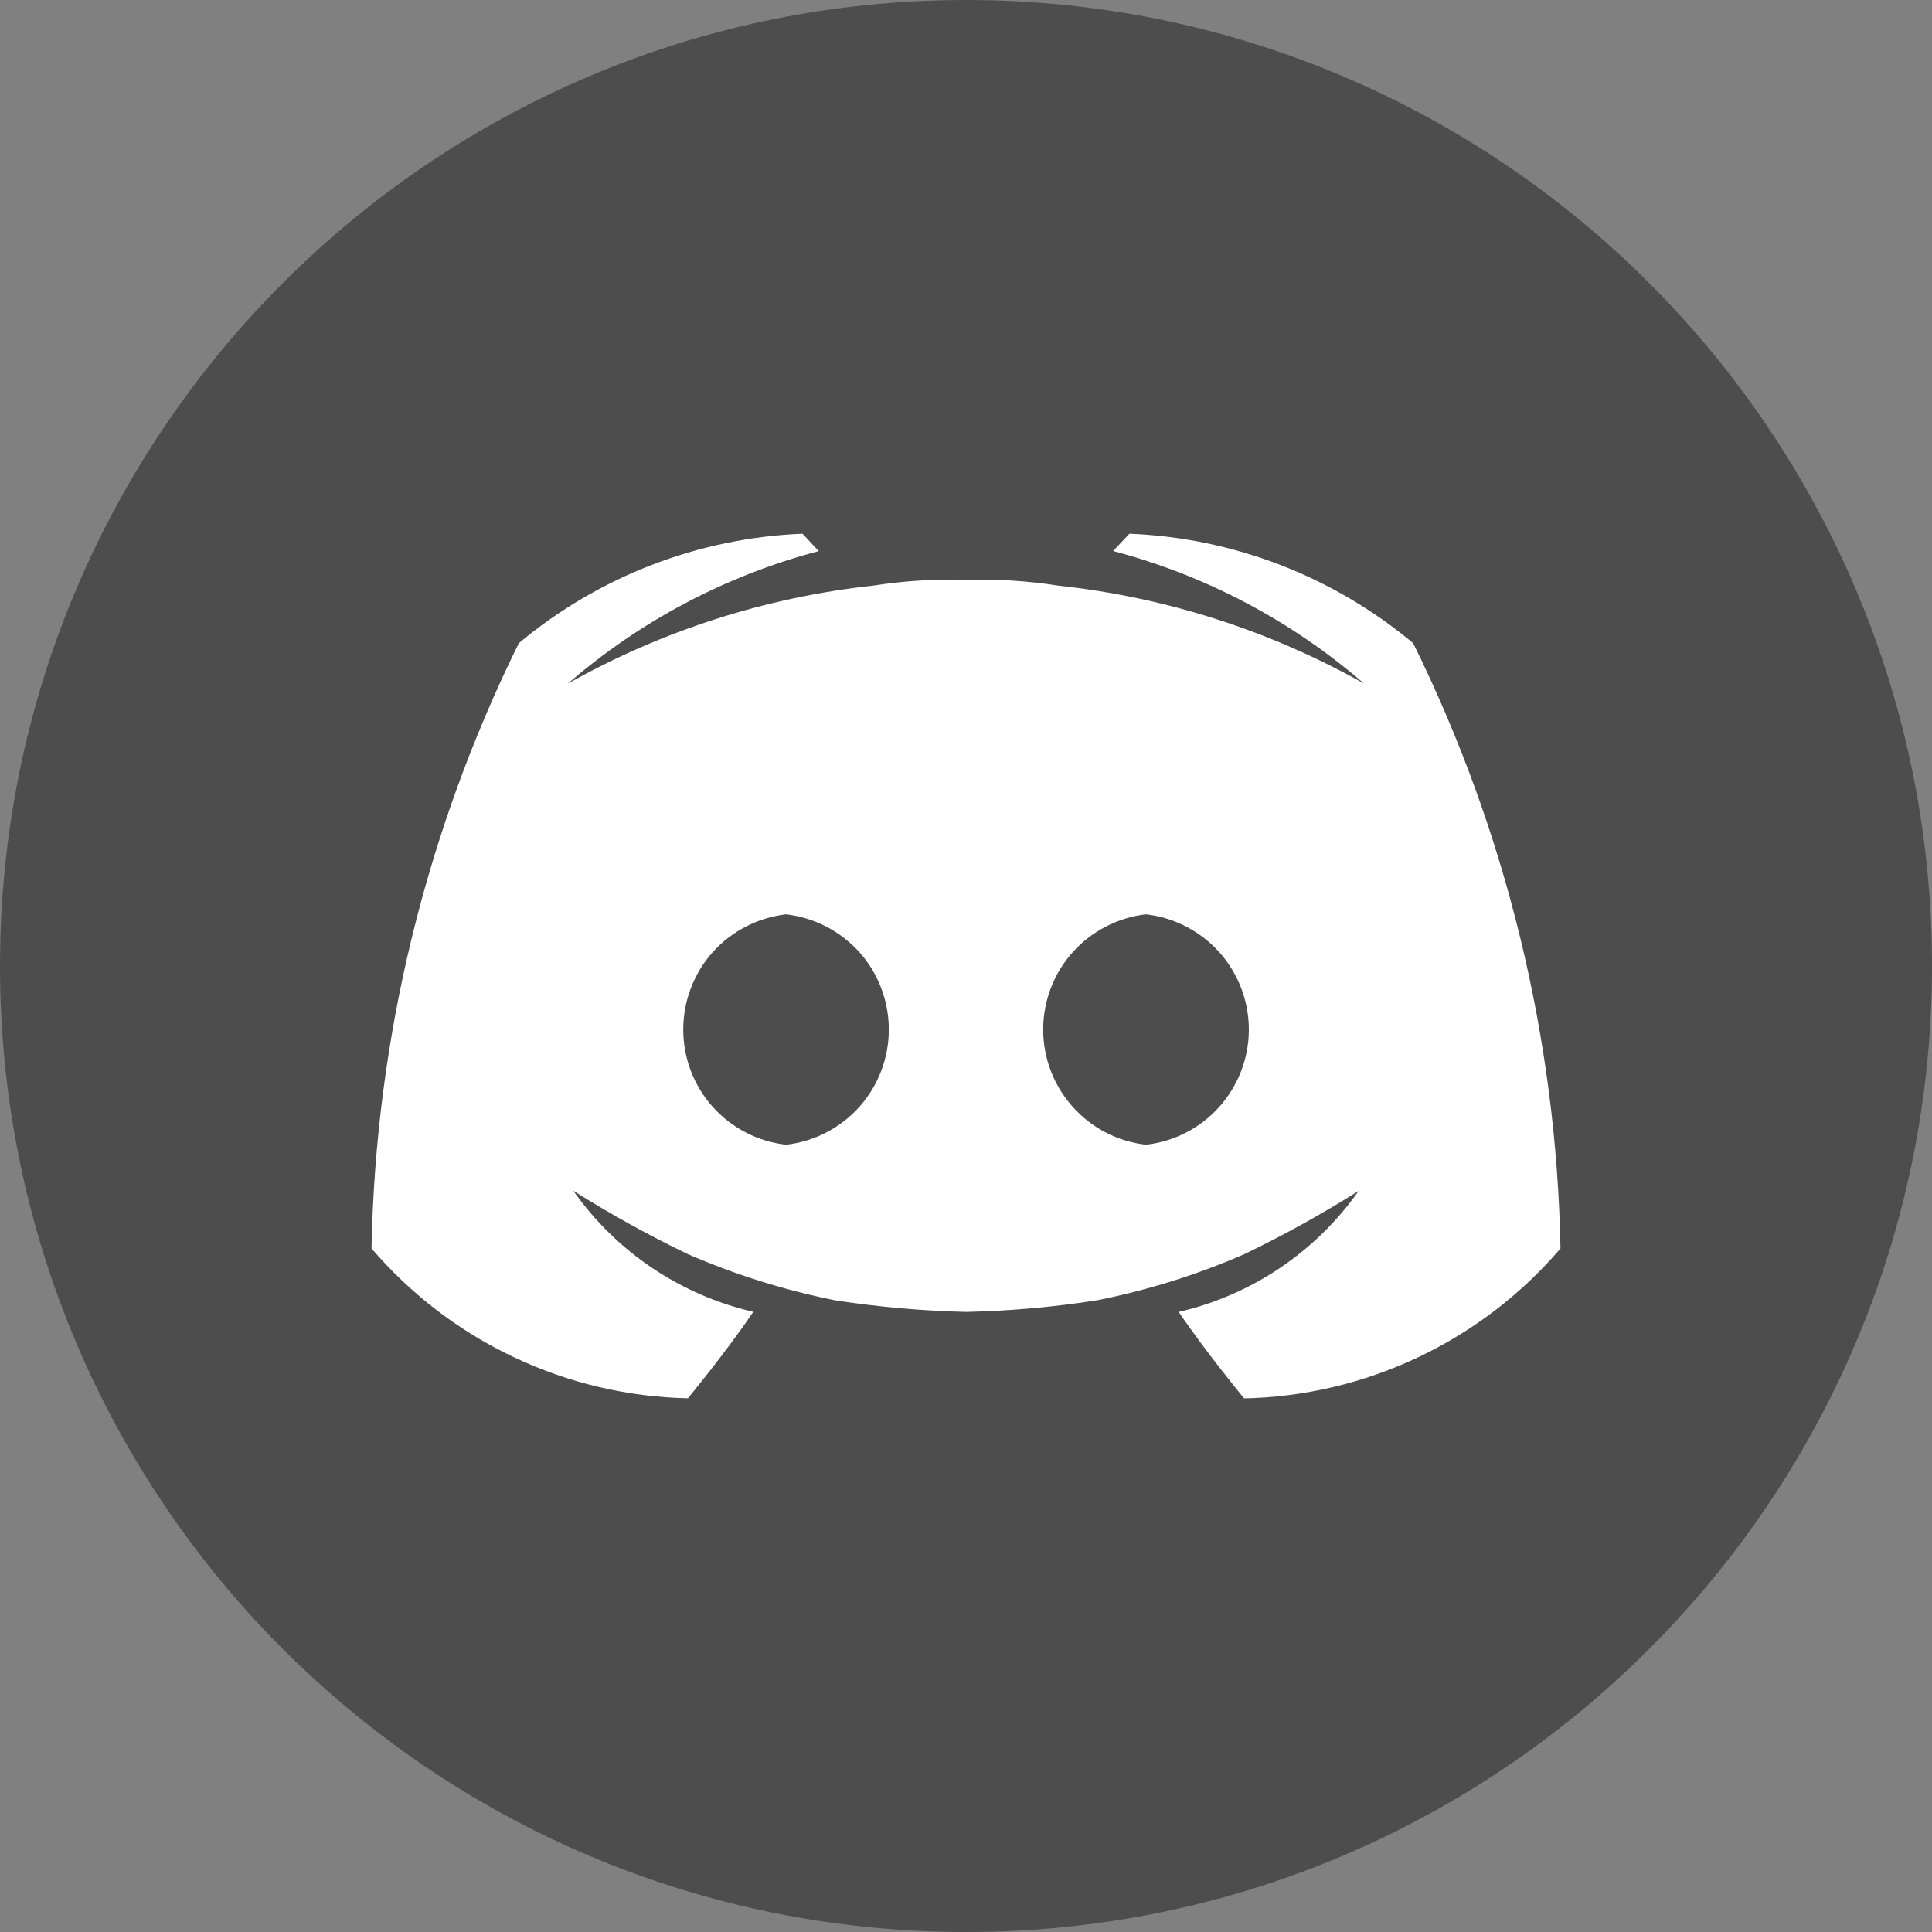
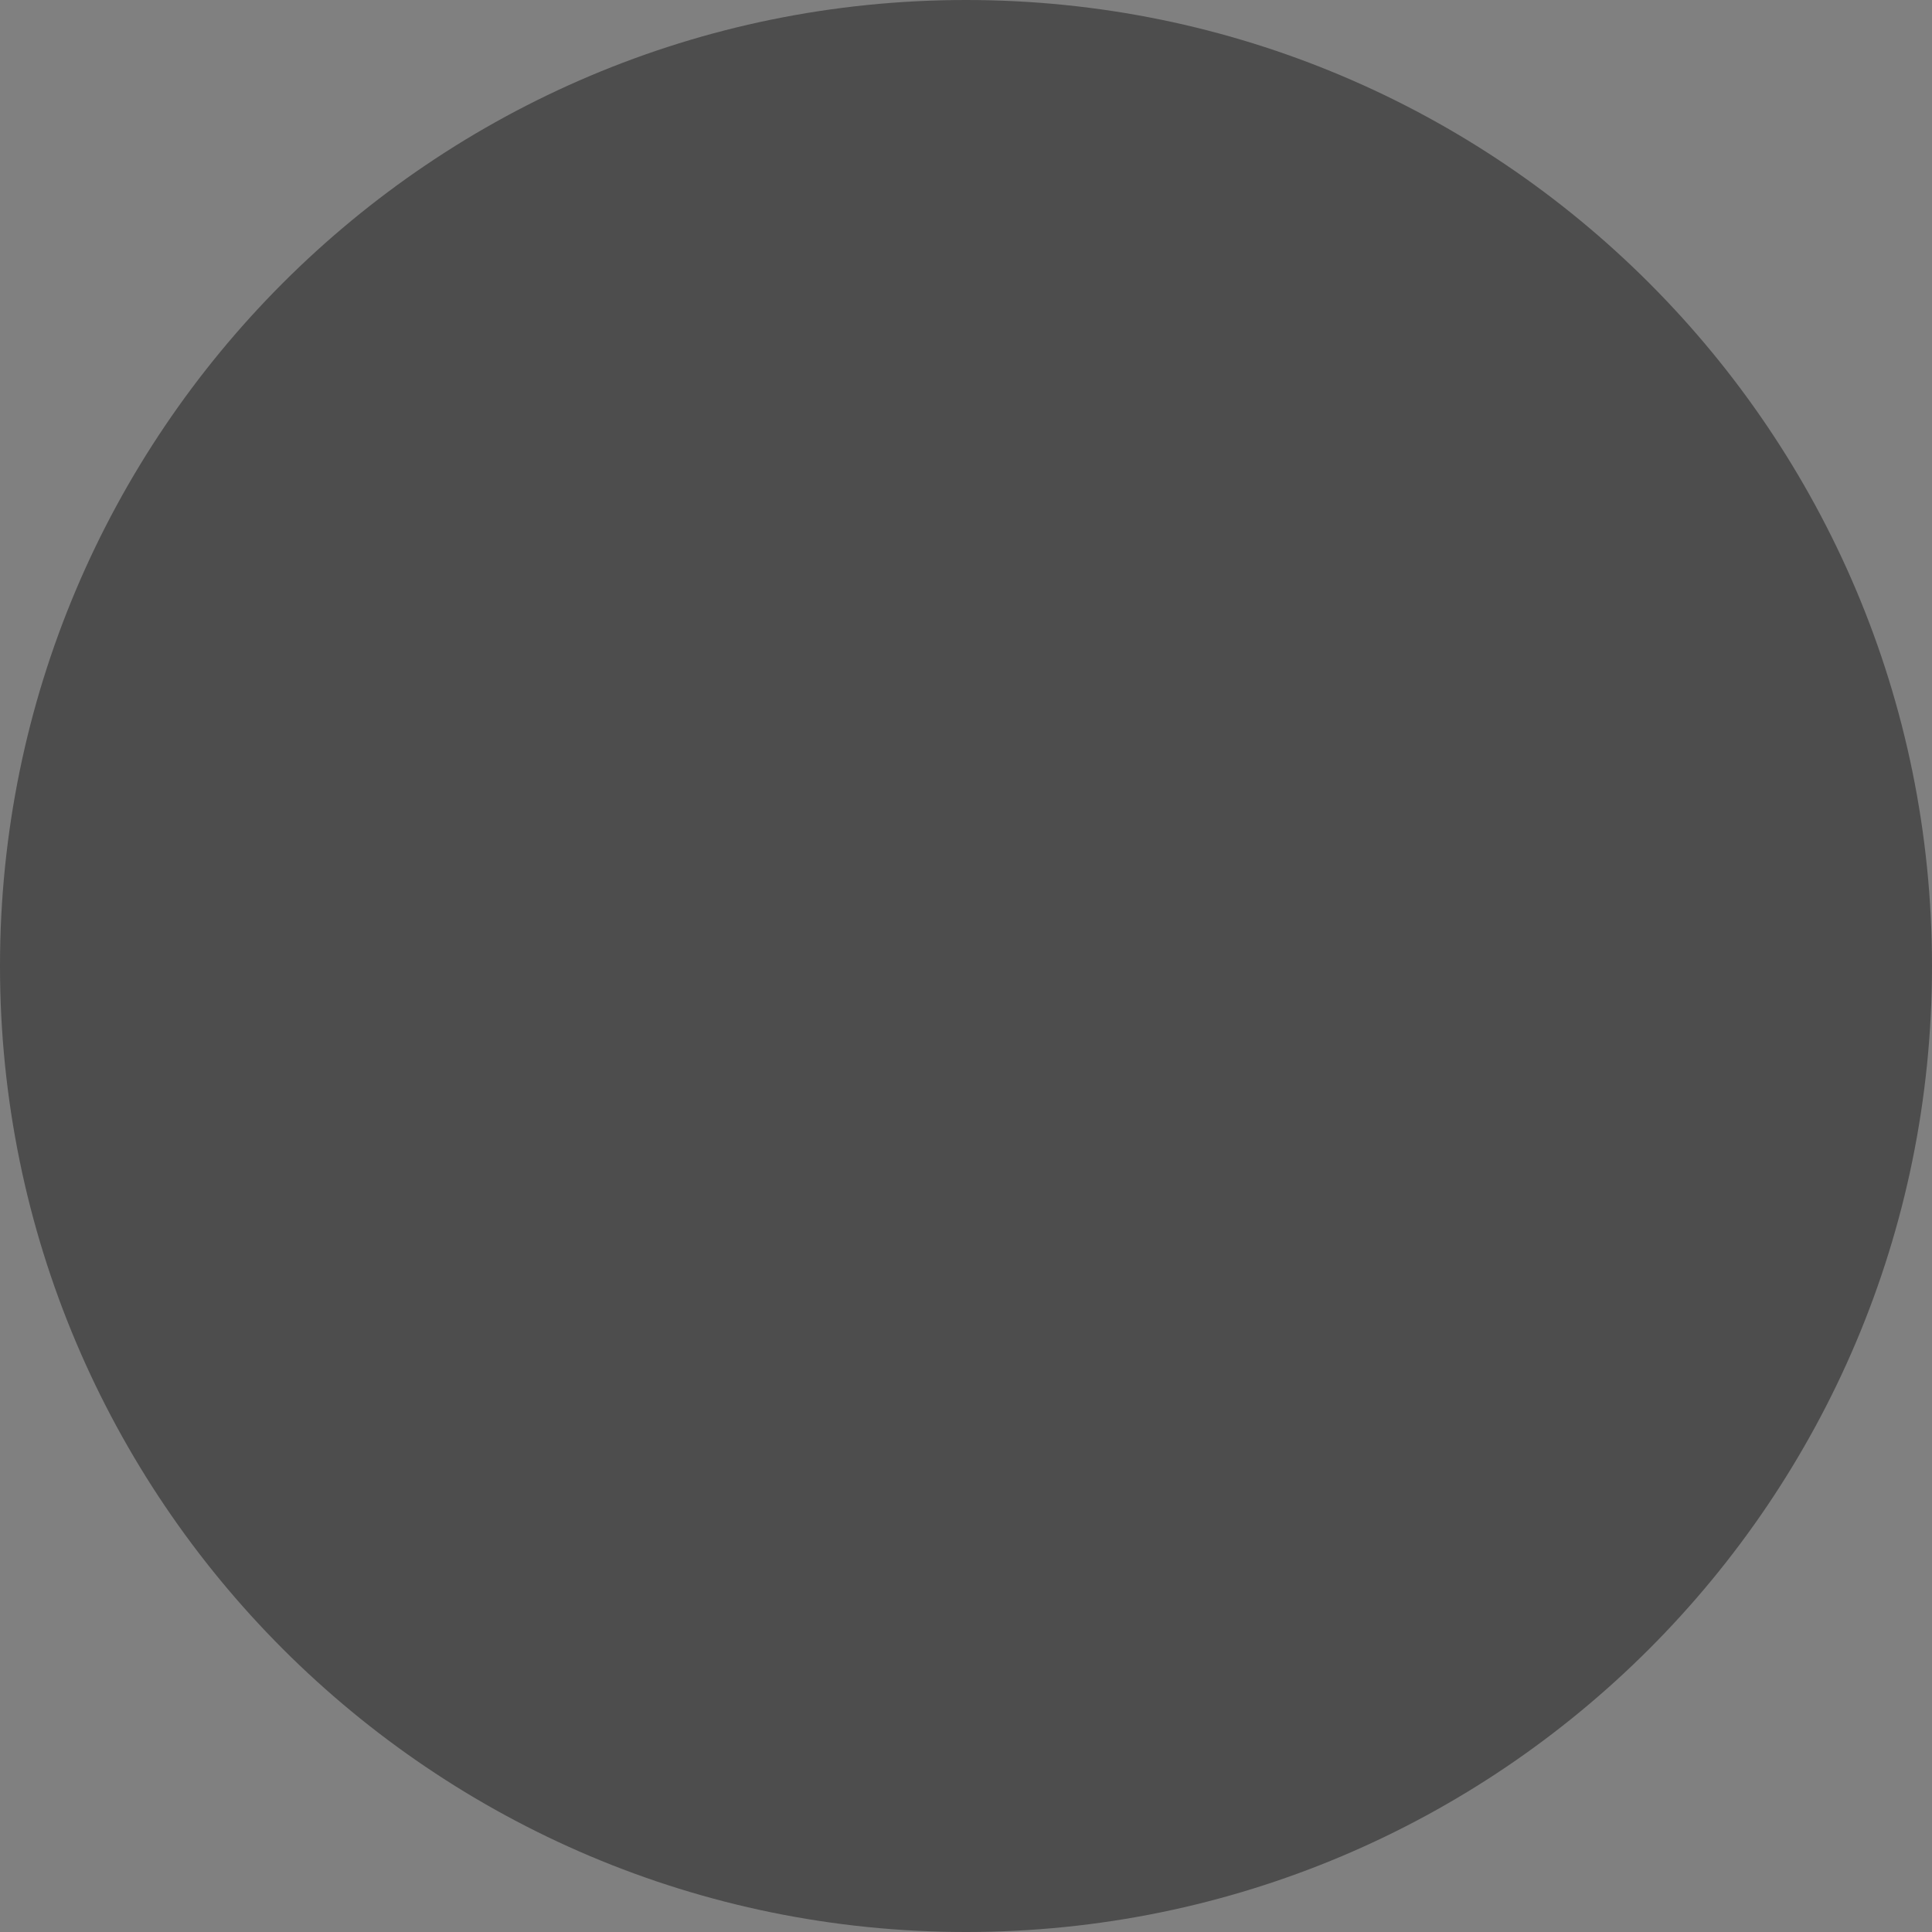
<svg xmlns="http://www.w3.org/2000/svg" width="20" height="20" viewBox="0 0 20 20" fill="none">
  <rect x="0" y="0" width="20" height="20" fill="#808080" stroke="none" />
  <path d="M10 20C15.523 20 20 15.523 20 10C20 4.477 15.523 0 10 0C4.477 0 0 4.477 0 10C0 15.523 4.477 20 10 20Z" fill="#4D4D4D" />
-   <path d="M14.629 6.658C13.802 5.967 12.77 5.568 11.692 5.525L11.523 5.704C12.482 5.957 13.37 6.426 14.12 7.076C13.146 6.528 12.071 6.183 10.96 6.063C10.643 6.013 10.321 5.993 10 6.002C9.679 5.992 9.357 6.013 9.04 6.062C7.928 6.183 6.853 6.528 5.878 7.077C6.628 6.427 7.516 5.958 8.475 5.705L8.308 5.525C7.231 5.568 6.198 5.967 5.371 6.658C4.408 8.609 3.888 10.749 3.846 12.924C4.252 13.398 4.753 13.782 5.318 14.049C5.882 14.317 6.497 14.462 7.121 14.475C7.121 14.475 7.516 13.998 7.798 13.58C7.044 13.406 6.381 12.96 5.935 12.327C6.318 12.568 6.713 12.787 7.121 12.983C7.611 13.196 8.122 13.356 8.645 13.461C9.094 13.53 9.546 13.57 10 13.581C10.454 13.571 10.906 13.531 11.355 13.461C11.878 13.357 12.39 13.197 12.879 12.984C13.287 12.788 13.682 12.569 14.065 12.328C13.619 12.961 12.956 13.407 12.202 13.581C12.484 13.998 12.879 14.476 12.879 14.476C13.504 14.463 14.118 14.317 14.682 14.05C15.247 13.782 15.748 13.399 16.154 12.924C16.113 10.749 15.592 8.609 14.629 6.658ZM8.137 11.85C7.844 11.817 7.574 11.677 7.377 11.457C7.181 11.237 7.073 10.952 7.073 10.658C7.073 10.363 7.181 10.078 7.377 9.858C7.574 9.639 7.844 9.499 8.137 9.465C8.43 9.499 8.7 9.639 8.897 9.858C9.093 10.078 9.201 10.363 9.201 10.658C9.201 10.952 9.093 11.237 8.897 11.457C8.7 11.677 8.43 11.817 8.137 11.85ZM11.863 11.85C11.57 11.817 11.3 11.677 11.104 11.457C10.907 11.237 10.799 10.952 10.799 10.658C10.799 10.363 10.907 10.078 11.104 9.858C11.3 9.639 11.57 9.499 11.863 9.465C12.156 9.499 12.426 9.639 12.623 9.858C12.819 10.078 12.928 10.363 12.928 10.658C12.928 10.952 12.819 11.237 12.623 11.457C12.426 11.677 12.156 11.817 11.863 11.85Z" fill="white" />
</svg>